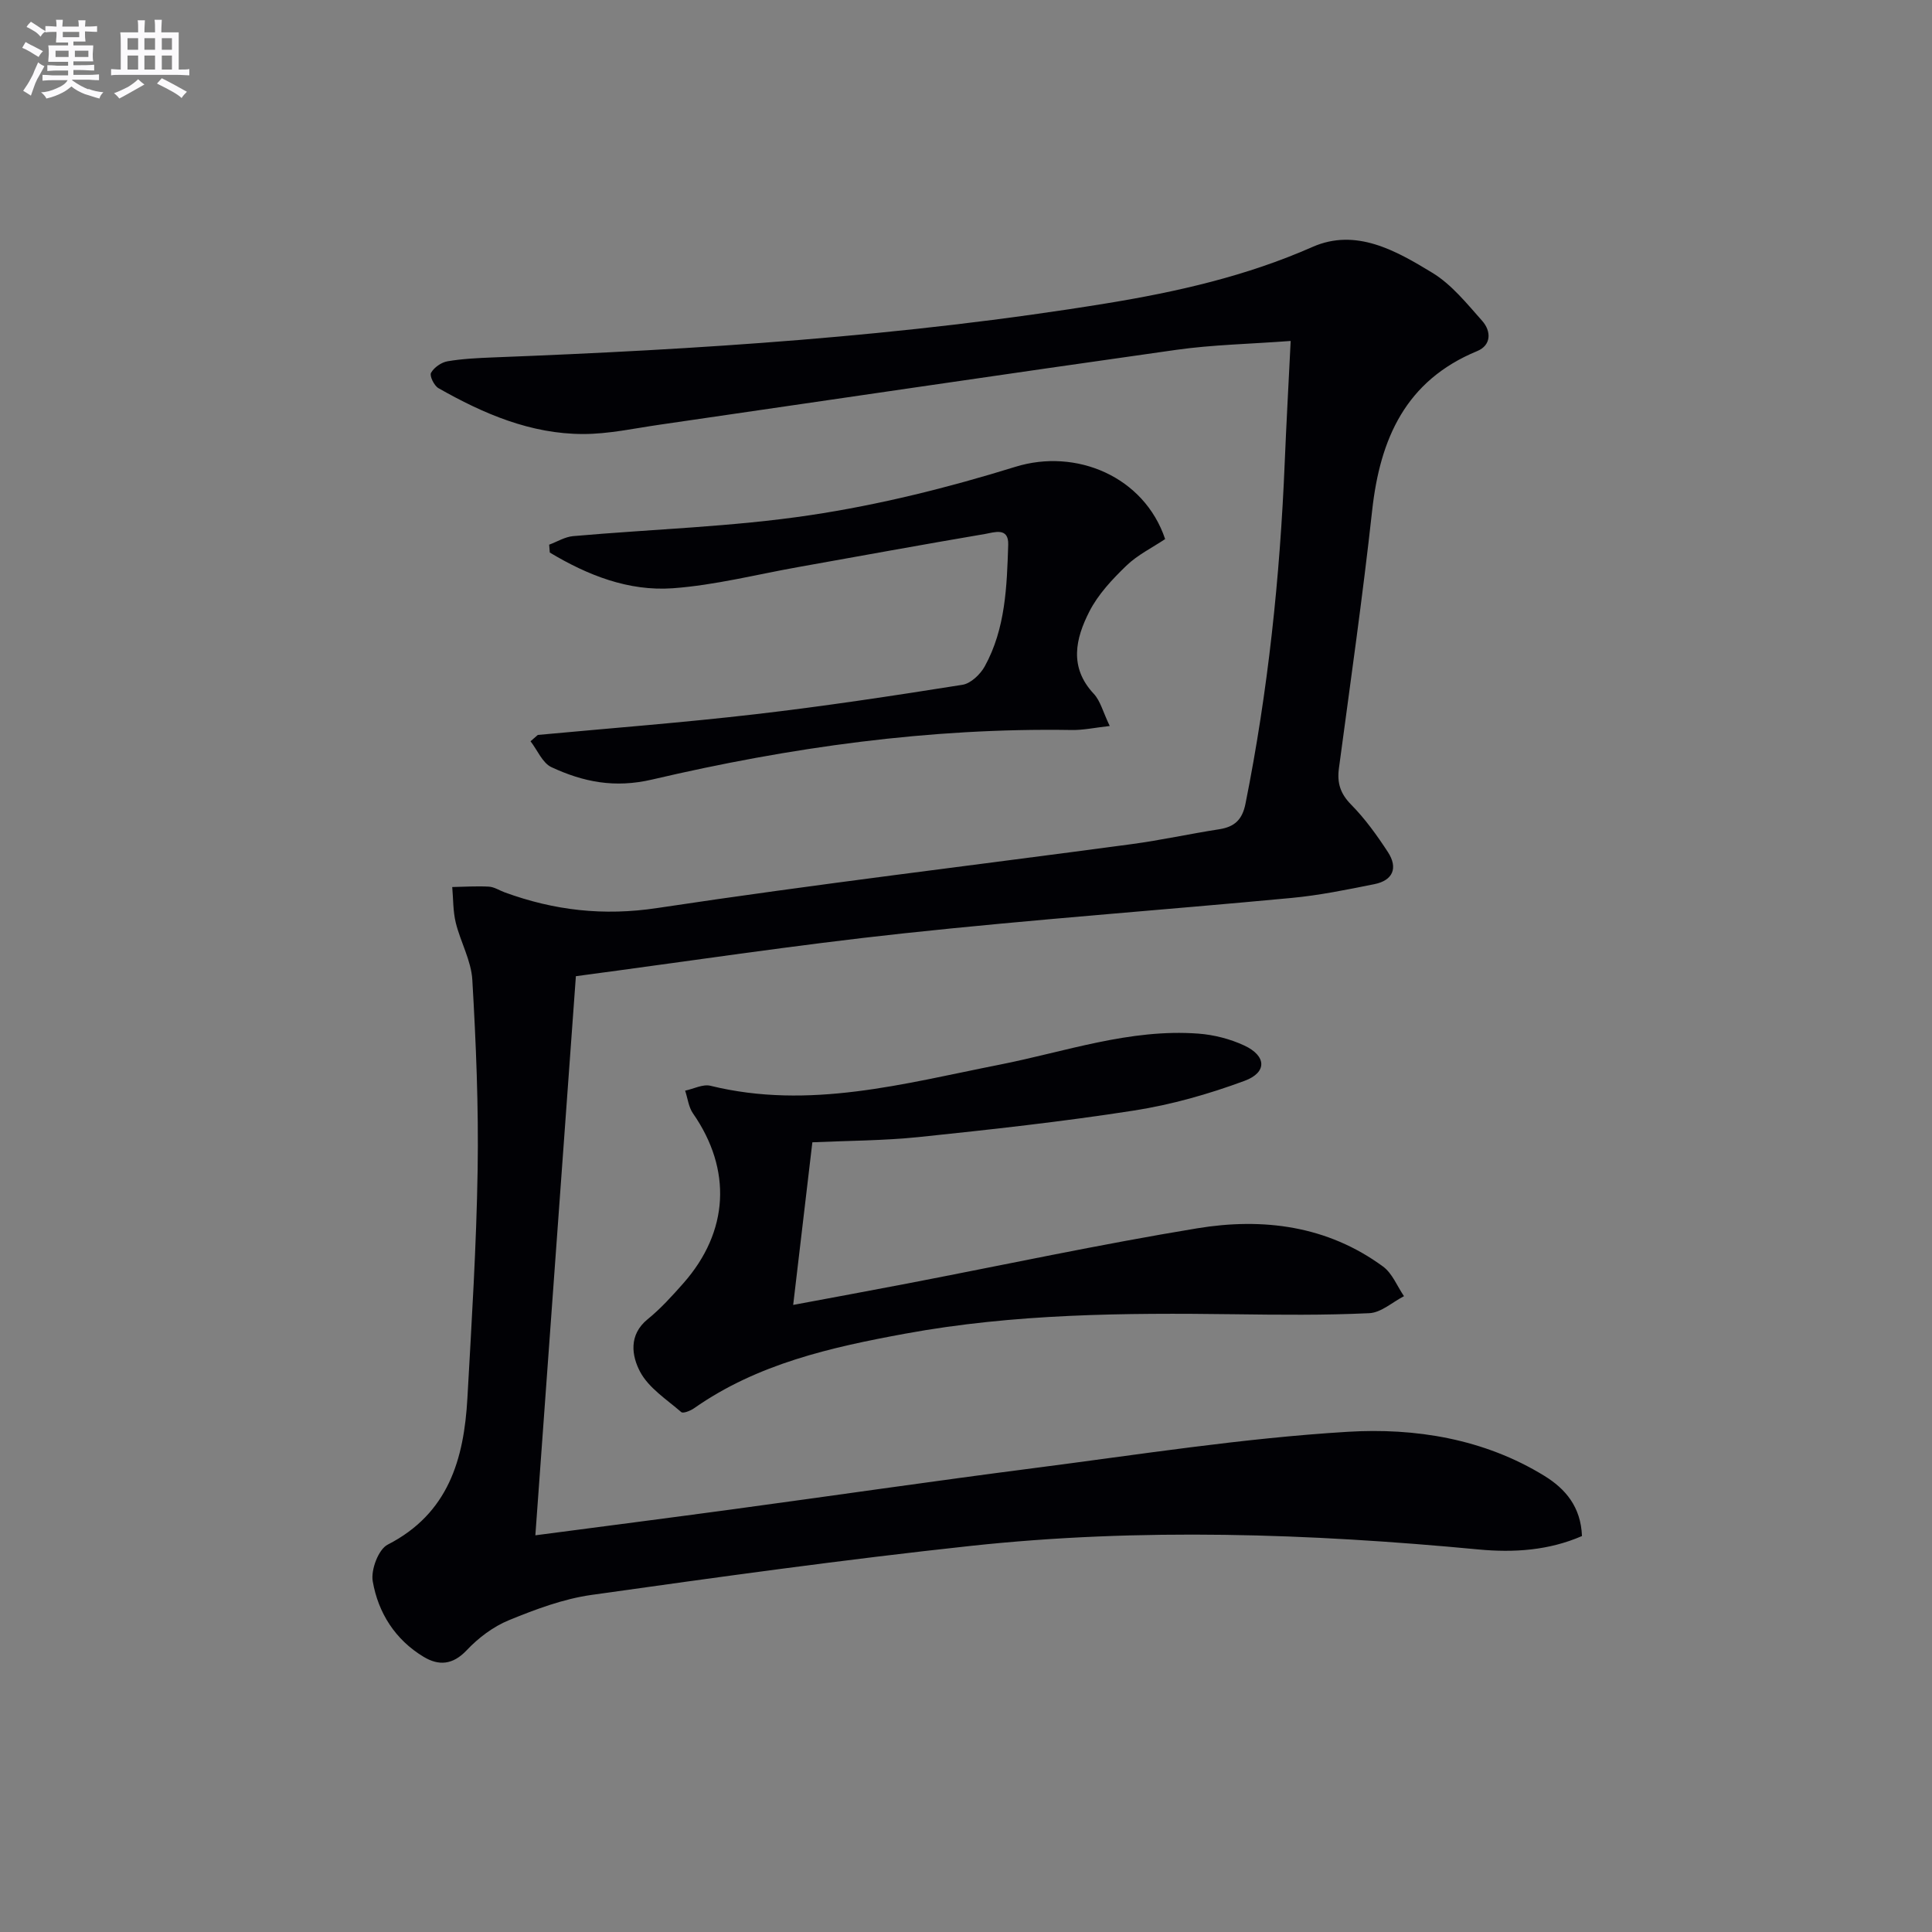
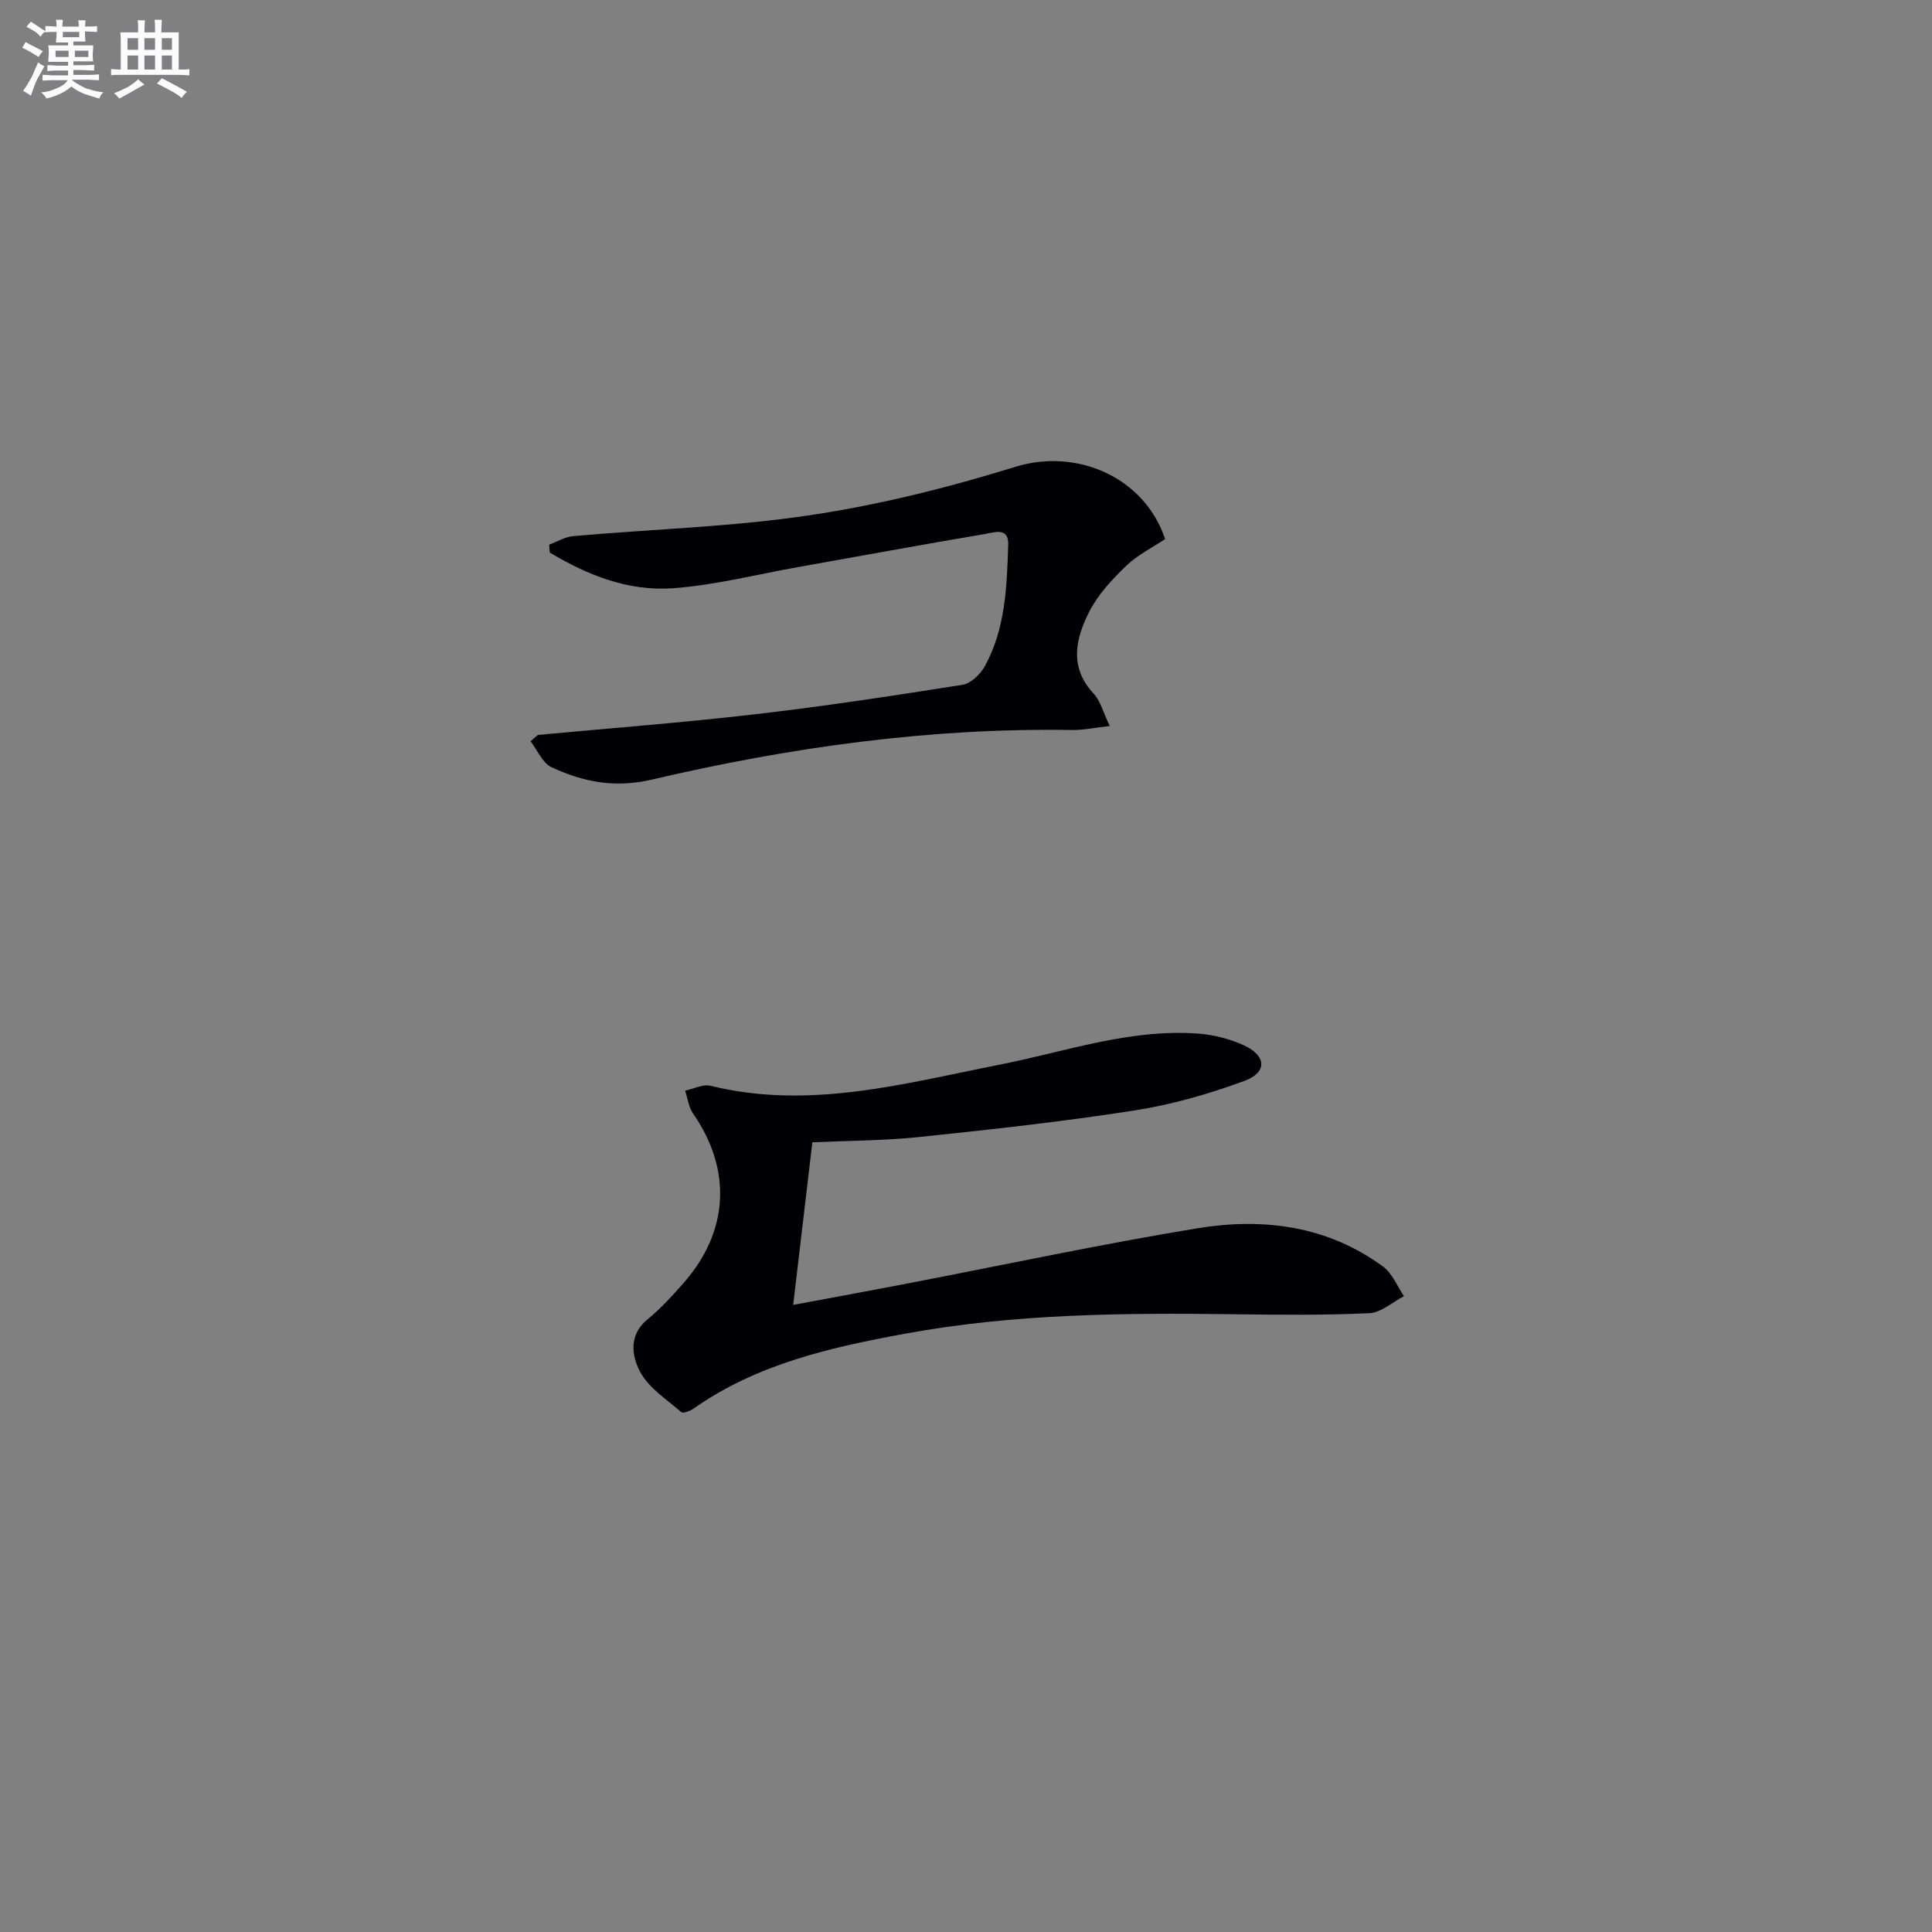
<svg xmlns="http://www.w3.org/2000/svg" enable-background="new 0 0 400 400" viewBox="0 0 400 400">
  <rect x="0" y="0" width="400" height="400" fill="#808080" stroke="none" />
  <g fill="#010105">
-     <path d="m267.22 70.59c-8.54.64-16.17.78-23.68 1.84-35.68 5.04-71.32 10.33-106.98 15.5-5.26.76-10.54 1.93-15.81 1.93-10.89 0-20.68-4.21-29.98-9.5-.89-.51-1.88-2.55-1.53-3.17.62-1.11 2.13-2.17 3.42-2.39 3.1-.53 6.27-.67 9.42-.8 42.54-1.64 84.99-4.33 127.05-11.2 14.57-2.38 28.91-5.63 42.6-11.67 9.02-3.98 17.31.78 24.81 5.34 4 2.43 7.16 6.39 10.34 9.97 1.87 2.11 1.93 5.03-1.07 6.26-14.79 6.11-20.08 18.12-21.72 32.99-1.96 17.83-4.5 35.59-6.88 53.37-.41 3.05.29 5.26 2.54 7.54 2.89 2.93 5.34 6.35 7.6 9.81 2.13 3.26 1.07 5.88-2.82 6.65-5.68 1.14-11.38 2.31-17.14 2.85-26.79 2.52-53.63 4.46-80.38 7.34-22.44 2.41-44.77 5.81-67.78 8.86-2.8 38.63-5.58 76.99-8.39 115.76 14.06-1.85 27.37-3.56 40.67-5.36 20.9-2.83 41.77-5.88 62.68-8.57 21.58-2.78 43.14-6.19 64.82-7.5 13.98-.85 28.22 1.43 40.72 9.11 4.38 2.69 7.57 6.42 7.8 12.47-6.86 2.99-14.12 3.47-21.4 2.78-35.03-3.32-70.1-4.51-105.13-.74-26.24 2.83-52.39 6.47-78.53 10.15-5.84.82-11.59 2.98-17.09 5.23-3.26 1.33-6.35 3.67-8.78 6.25-2.88 3.04-5.78 3.21-8.89 1.34-5.88-3.54-9.41-9.1-10.54-15.65-.41-2.36 1.18-6.59 3.08-7.57 12.6-6.45 15.81-17.7 16.52-30.33.88-15.77 1.87-31.54 2.12-47.33.21-13.09-.34-26.2-1.1-39.27-.23-4-2.45-7.85-3.43-11.85-.58-2.38-.51-4.91-.73-7.38 2.53-.05 5.06-.22 7.58-.08 1.11.06 2.18.78 3.27 1.18 10.25 3.75 20.47 4.93 31.58 3.25 32.66-4.93 65.48-8.83 98.22-13.23 6.08-.82 12.08-2.14 18.14-3.08 3.17-.49 4.78-1.97 5.44-5.27 4.68-23.35 7.15-46.94 8.13-70.7.33-7.91.77-15.87 1.23-25.13z" />
    <path d="m168.19 236.5c-1.3 11.02-2.59 21.95-3.97 33.67 7.74-1.45 15.66-2.9 23.57-4.42 20.02-3.85 39.96-8.13 60.07-11.44 13.6-2.24 26.94-.57 38.49 7.92 1.91 1.4 2.91 4.05 4.33 6.13-2.39 1.23-4.74 3.41-7.18 3.52-9.3.44-18.64.34-27.97.22-22.81-.3-45.59-.12-68.11 4.02-15.37 2.82-30.59 6.23-43.73 15.45-.74.52-2.26 1.12-2.64.79-3.03-2.62-6.75-5-8.53-8.36-1.71-3.24-2.44-7.61 1.57-10.87 2.7-2.19 5.07-4.82 7.38-7.43 9.47-10.72 10.1-23.55 2-35.19-.91-1.31-1.09-3.12-1.62-4.7 1.76-.37 3.68-1.4 5.25-1.01 20.45 5.03 40.09-.47 59.85-4.37 13.64-2.69 26.97-7.49 41.16-6.43 3.22.24 6.58 1.1 9.5 2.46 4.6 2.14 4.79 5.57.05 7.32-7.4 2.74-15.13 4.94-22.92 6.15-14.74 2.3-29.6 3.93-44.45 5.48-7.38.76-14.84.76-22.1 1.09z" />
    <path d="m111.35 152.16c15.03-1.4 30.09-2.55 45.07-4.29 14.33-1.66 28.6-3.83 42.84-6.09 1.73-.27 3.71-2.16 4.63-3.83 4.3-7.82 4.57-16.54 4.85-25.17.12-3.71-2.94-2.54-4.78-2.23-12.91 2.19-25.78 4.55-38.67 6.85-8.65 1.54-17.25 3.75-25.96 4.39-9.21.67-17.7-2.71-25.5-7.39-.04-.54-.08-1.08-.13-1.63 1.65-.61 3.26-1.62 4.95-1.77 16.37-1.45 32.89-1.91 49.1-4.34 14.35-2.15 28.6-5.71 42.47-10.01 12.58-3.9 26.66 2.01 31.01 14.96-2.66 1.78-5.71 3.27-8.03 5.51-2.91 2.81-5.85 5.93-7.66 9.49-2.86 5.59-4.25 11.53.92 17.04 1.38 1.48 1.9 3.76 3.3 6.66-3.14.35-5.5.87-7.85.83-29.42-.48-58.36 3.58-86.87 10.25-7.81 1.83-14.28.5-20.86-2.55-1.87-.87-2.91-3.53-4.34-5.37.52-.44 1.02-.87 1.51-1.31z" />
  </g>
  <path d="m6.8 9.5c.6.3 1.3.7 2.1 1.1-.4.4-.7.8-.9 1.2-.7-.4-1.3-.8-1.8-1.1s-1.1-.6-1.6-.8c.2-.4.5-.8.7-1.2.4.2.8.5 1.5.8zm.9 6.9c-.3.6-.5 1.1-.7 1.7s-.4 1.1-.6 1.7c-.6-.4-1.1-.7-1.6-1 .7-1 1.2-1.8 1.5-2.4.3-.5.6-1.1.8-1.7.3-.6.5-1.2.8-1.8.3.3.8.6 1.3.8-.7 1.3-1.2 2.2-1.5 2.7zm.1-11c.4.3 1 .7 1.7 1.1-.5.2-.8.6-1.1 1.1-.5-.6-1-1-1.4-1.2s-.9-.6-1.5-.8c.2-.4.5-.7.9-1.1.5.3.9.6 1.4.9zm10.5 13c1 .4 2 .6 3.1.7-.4.4-.7.8-.8 1.3-.9-.2-1.9-.6-3-.9-1-.4-2-.9-2.8-1.6-.5.4-1.1.9-1.9 1.3s-1.9.9-3.3 1.2c-.1-.3-.5-.8-1.1-1.3 1 0 2.1-.3 3.2-.8 1.2-.5 1.9-1 2.3-1.7h-3.2c-.4 0-1 0-2 .1v-1.2c1 0 1.7.1 2 .1h3.3v-1h-2.3c-.2 0-.9 0-2 .1v-1.2c1.2 0 1.9.1 2 .1h2.3v-.8h-4.1c0-.7.1-1.2.1-1.6 0-.5 0-1.1-.1-1.8h4.1v-.6h-2.5c0-.6.1-1.1.1-1.6v-.6h-.5c-.4 0-1 0-1.8.1v-1.3c1.2 0 1.9.1 2.1.1h.2c0-.3 0-.8-.1-1.4h1.4c0 .6-.1 1-.1 1.4h3.4c0-.4 0-.8-.1-1.3h1.5c0 .4-.1.9-.1 1.3.7 0 1.5 0 2.5-.1v1.2c-1 0-1.8-.1-2.5-.1v.6c0 .3 0 .8.1 1.5h-2.5v.8h4.1c0 .7-.1 1.3-.1 1.8s0 1 .1 1.5h-4.1v.8h1.4c.8 0 1.8 0 2.9-.1v1.2c-1 0-1.9-.1-2.8-.1h-1.5v1h3.2c.3 0 1 0 2.1-.1v1.2c-1.1 0-1.8-.1-2.1-.1h-3.4l-.1.1c1.4 1 2.4 1.5 3.4 1.9zm-4.1-6.6v-1.3h-2.7v1.3zm2.2-4.1v-1.1h-3.4v1.1zm1.9 4.1v-1.3h-2.8v1.3z" fill="#fbfafc" />
  <path d="m37 6.7v2.3 5.4c1 0 1.8 0 2.2-.1v1.3c-.6 0-1.5-.1-2.5-.1h-11.9c-.7 0-1.3 0-1.8.1v-1.3c.5 0 1.1.1 2 .1v-5.2c0-1 0-1.8-.1-2.5h3.7c0-1.3 0-2.1-.1-2.5h1.5c0 .4-.1 1.3-.1 2.5h2.2c0-1.2 0-2.1-.1-2.6h1.5c0 .4-.1 1.3-.1 2.6zm-12.3 13.7c-.3-.4-.7-.8-1.1-1.1 1.1-.4 2.1-.9 2.9-1.3.8-.5 1.5-1 2.1-1.6.4.4.9.8 1.3 1.1-2.5 1.4-4.2 2.4-5.2 2.9zm3.9-10.1v-2.4h-2.2v2.4zm0 4.1v-2.9h-2.2v2.9zm3.5-4.1v-2.4h-2.2v2.4zm0 4.1v-2.9h-2.2v2.9zm.4 2.9 1-1.1c.6.3 1.4.7 2.5 1.3s2 1.1 2.7 1.5c-.4.4-.8.8-1.1 1.3-.8-.8-2.5-1.7-5.1-3zm3.1-7v-2.4h-2.1v2.4zm0 4.1v-2.9h-2.1v2.9z" fill="#fbfafc" />
</svg>